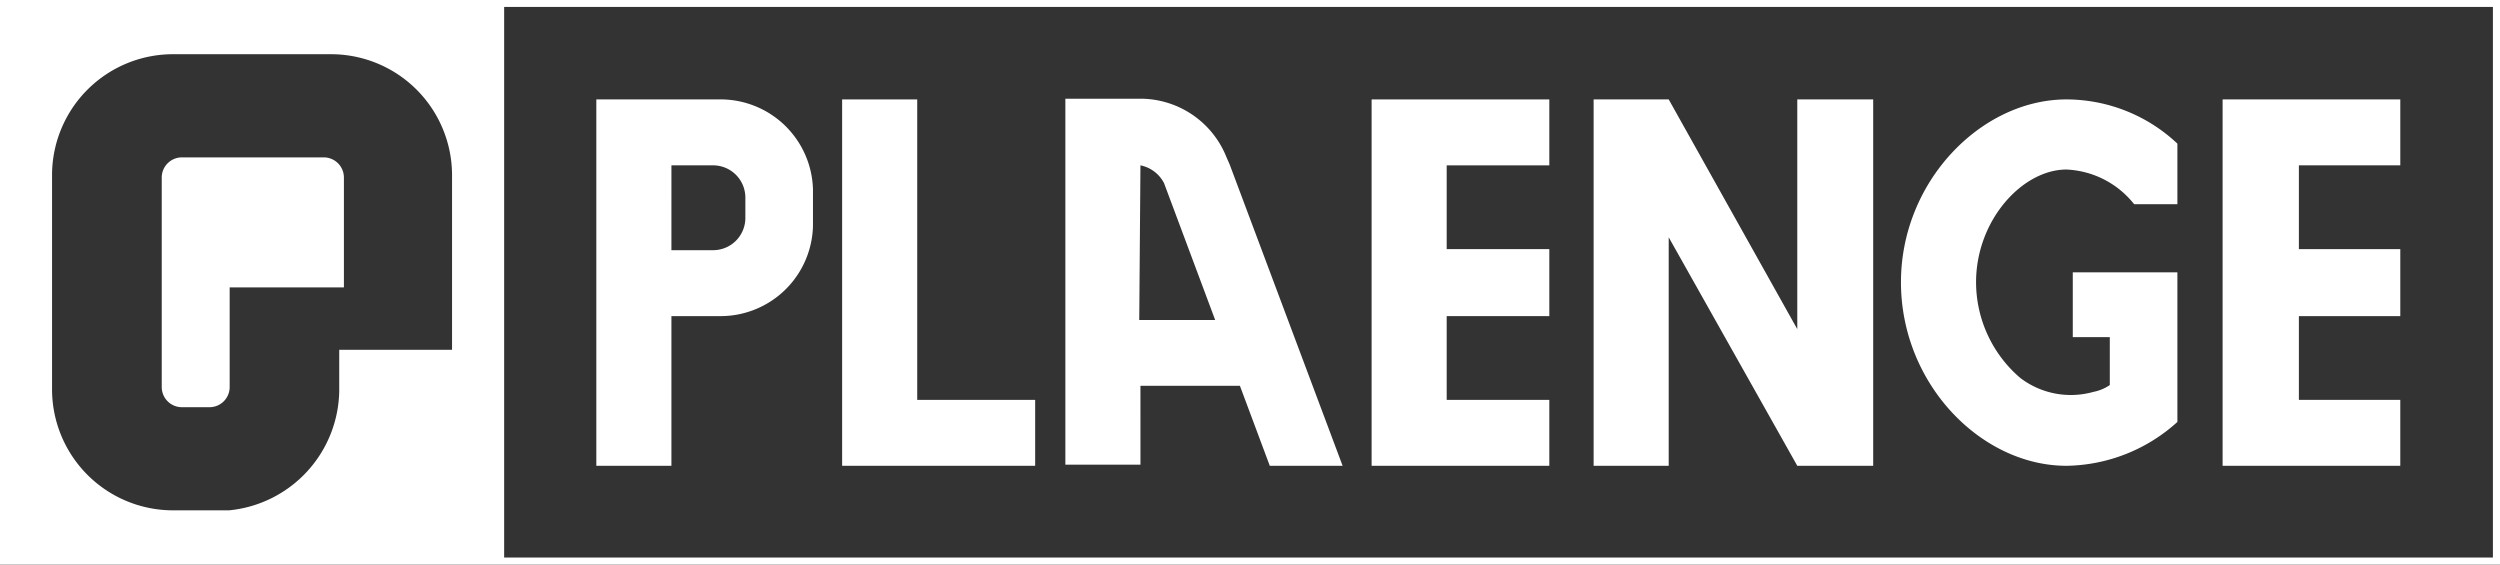
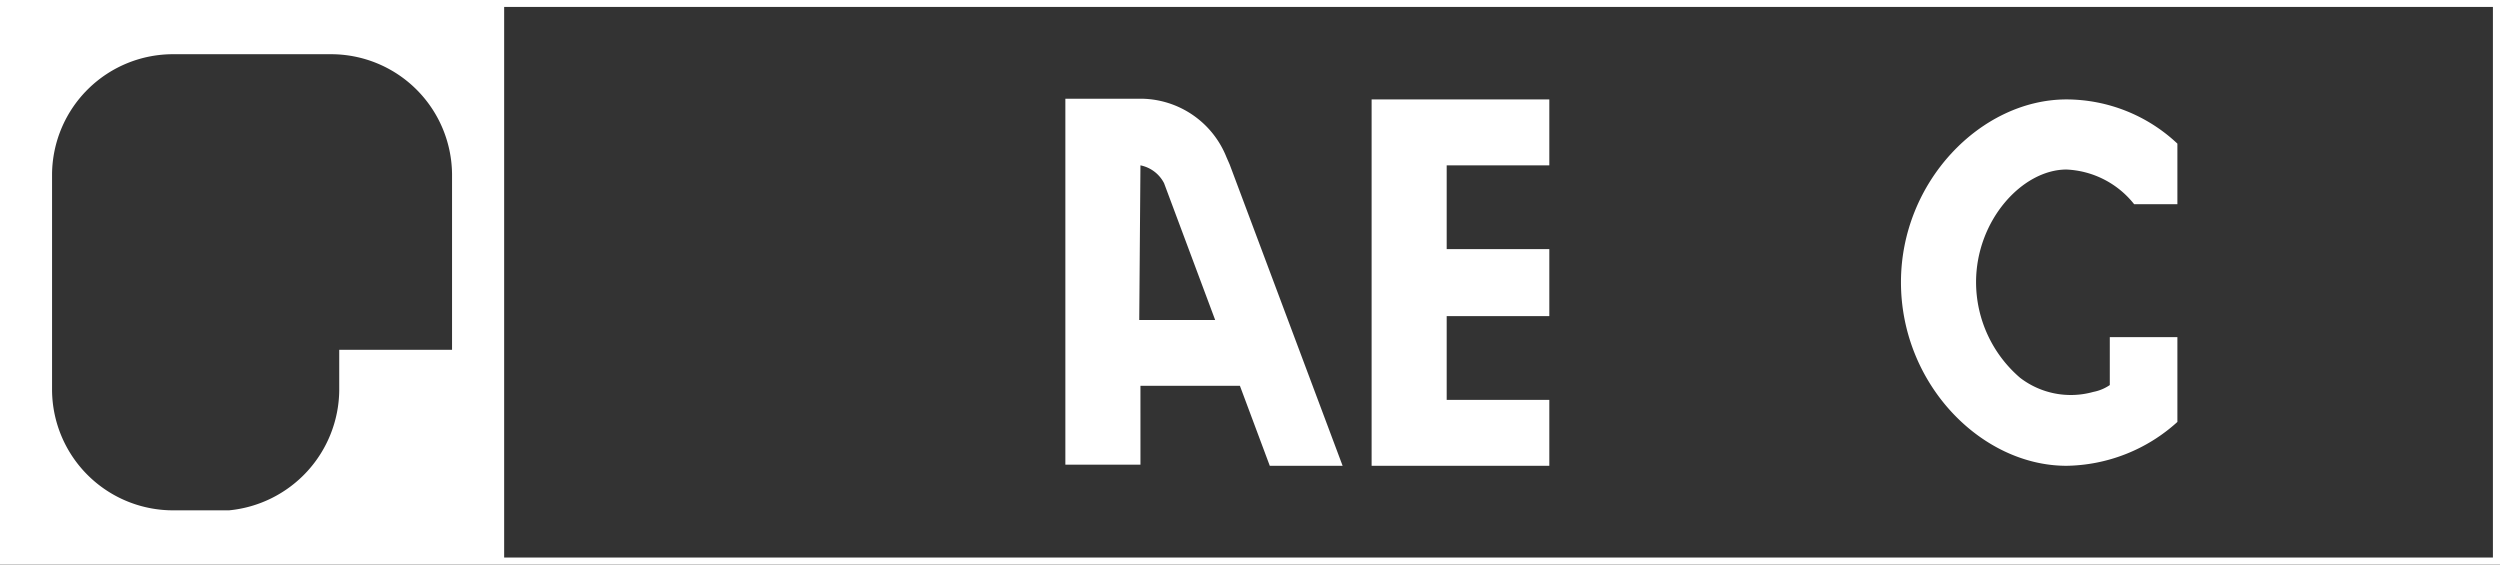
<svg xmlns="http://www.w3.org/2000/svg" id="Grupo_4083" data-name="Grupo 4083" width="186" height="42" viewBox="0 0 186 42">
  <rect x="0" y="0" width="186" height="42" fill="#333333" stroke="none" />
-   <path id="Caminho_7818" data-name="Caminho 7818" d="M532.962,249.688l9.566,17h5.647V239.43h-5.647v17.09l-9.566-17.09h-5.586v27.258h5.586Z" transform="translate(-408.81 -232.033)" fill="#fff" />
-   <path id="Caminho_7819" data-name="Caminho 7819" d="M735.144,261.784H727.6v-6.232h7.545v-4.985H727.6v-6.231h7.545V239.43H721.925v27.258h13.219Z" transform="translate(-556.563 -232.033)" fill="#fff" />
-   <path id="Caminho_7820" data-name="Caminho 7820" d="M635.079,266.688a12.533,12.533,0,0,0,8.25-3.263V252.295h-7.783v4.821H638.3v3.565a3.261,3.261,0,0,1-1.227.51,6.2,6.2,0,0,1-5.444-1.048,9.385,9.385,0,0,1-3.279-7.111c0-4.621,3.451-8.386,6.729-8.386a6.8,6.8,0,0,1,5.031,2.578h3.219v-4.505a12.066,12.066,0,0,0-8.25-3.289c-6.346,0-12.316,6.1-12.316,13.6C622.763,260.6,628.733,266.688,635.079,266.688Z" transform="translate(-481.331 -232.033)" fill="#fff" />
-   <path id="Caminho_7821" data-name="Caminho 7821" d="M96.356,259.138H85.8a1.5,1.5,0,0,0-1.5,1.5v15.587a1.5,1.5,0,0,0,1.5,1.5h2.054a1.5,1.5,0,0,0,1.5-1.5v-7.412h8.5v-8.176A1.5,1.5,0,0,0,96.356,259.138Z" transform="translate(-72.267 -247.429)" fill="#fff" />
-   <path id="Caminho_7822" data-name="Caminho 7822" d="M224.469,255.552h3.566A6.878,6.878,0,0,0,235,248.867v-2.75a6.881,6.881,0,0,0-6.964-6.688h-9.154v27.258h5.587Zm0-11.216h3.041a2.4,2.4,0,0,1,2.46,2.379v1.557a2.4,2.4,0,0,1-2.46,2.374h-3.041Z" transform="translate(-174.515 -232.033)" fill="#fff" />
+   <path id="Caminho_7820" data-name="Caminho 7820" d="M635.079,266.688a12.533,12.533,0,0,0,8.25-3.263V252.295v4.821H638.3v3.565a3.261,3.261,0,0,1-1.227.51,6.2,6.2,0,0,1-5.444-1.048,9.385,9.385,0,0,1-3.279-7.111c0-4.621,3.451-8.386,6.729-8.386a6.8,6.8,0,0,1,5.031,2.578h3.219v-4.505a12.066,12.066,0,0,0-8.25-3.289c-6.346,0-12.316,6.1-12.316,13.6C622.763,260.6,628.733,266.688,635.079,266.688Z" transform="translate(-481.331 -232.033)" fill="#fff" />
  <path id="Caminho_7823" data-name="Caminho 7823" d="M71.954,208.777H34.445v42h186v-42ZM68.077,234.8H59.684v3.046a9.067,9.067,0,0,1-8.2,8.9H47.4a9.005,9.005,0,0,1-9.082-8.905V221.717a9,9,0,0,1,9.082-8.906H58.995a9.005,9.005,0,0,1,9.082,8.906Zm151.841,15.458H71.954V209.295H219.918Z" transform="translate(-34.445 -208.777)" fill="#fff" />
-   <path id="Caminho_7824" data-name="Caminho 7824" d="M309.255,261.784H300.48V239.43h-5.586v27.258h14.361Z" transform="translate(-232.239 -232.033)" fill="#fff" />
  <path id="Caminho_7825" data-name="Caminho 7825" d="M471.865,261.784h-7.636v-6.232h7.636v-4.985h-7.636v-6.231h7.636V239.43H458.644v27.258h13.221Z" transform="translate(-356.596 -232.033)" fill="#fff" />
  <path id="Caminho_7826" data-name="Caminho 7826" d="M369.558,260.569h7.4l2.223,5.954H384.6l-8.4-22.409-.237-.541a6.9,6.9,0,0,0-6.343-4.362h-5.648v27.227h5.587Zm0-16.4a2.53,2.53,0,0,1,1.759,1.331l3.8,10.173h-5.648Z" transform="translate(-284.709 -231.867)" fill="#fff" />
</svg>